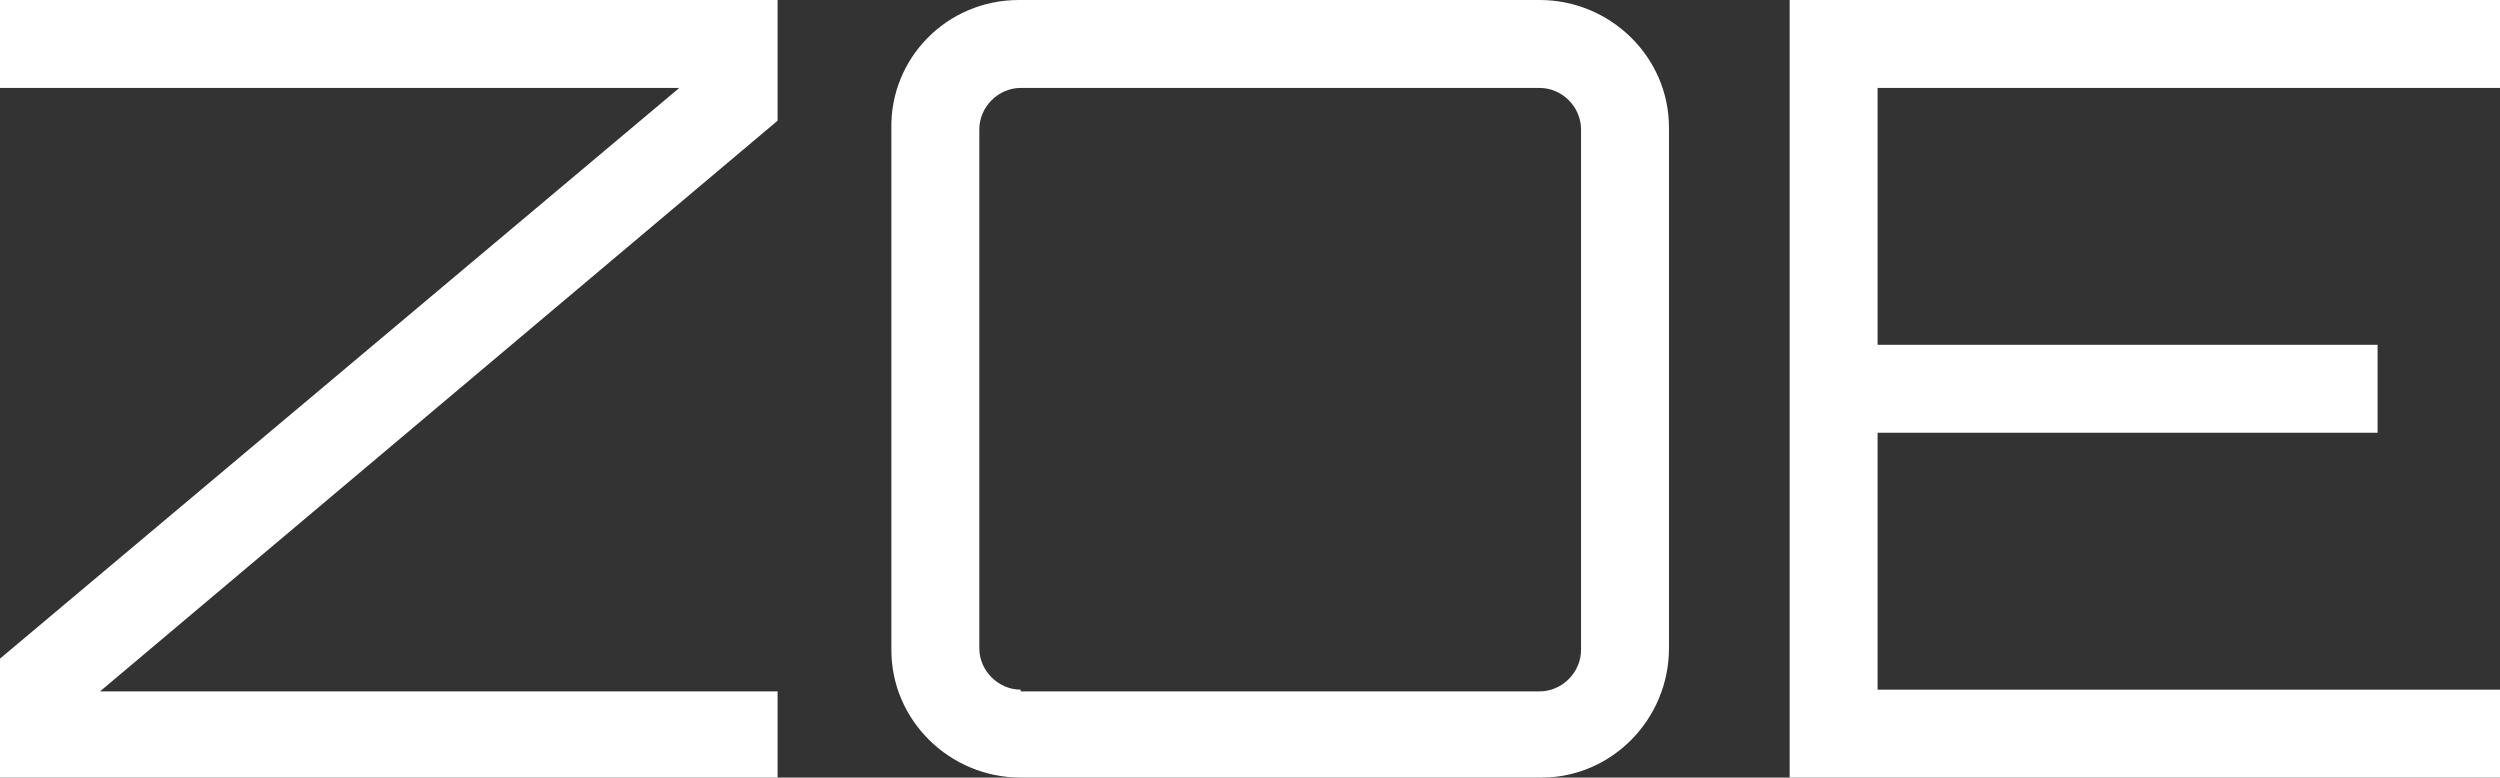
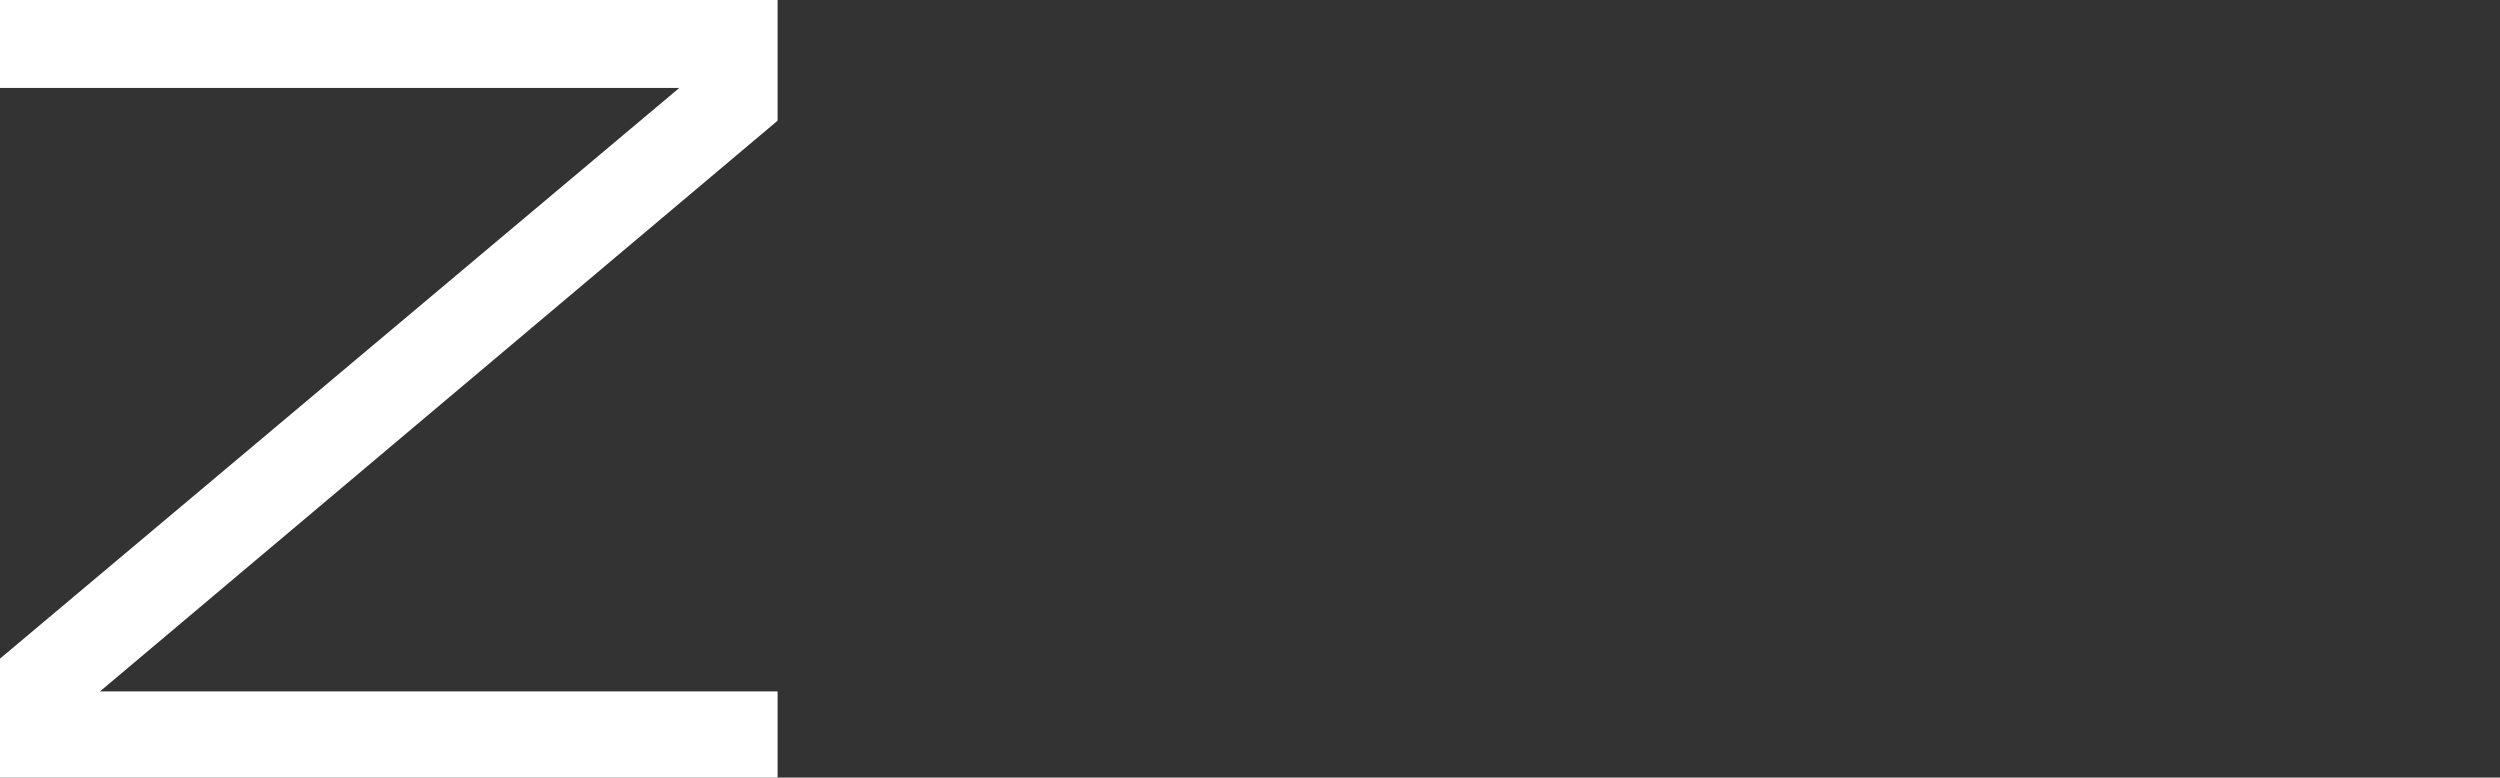
<svg xmlns="http://www.w3.org/2000/svg" id="ZOE-logo" version="1.1" viewBox="0 0 145 45.1">
  <rect x="0" y="0" width="145" height="45.1" fill="#333333" stroke="none" />
  <defs>
    <style>
      .st0 {
        fill: none;
      }

      .st1 {
        fill: #fff;
      }

      .st2 {
        clip-path: url(#clippath);
      }
    </style>
    <clipPath id="clippath">
-       <rect class="st0" y="0" width="145" height="45.1" />
-     </clipPath>
+       </clipPath>
  </defs>
  <g id="_グループ_4046" data-name="グループ_4046">
    <path id="_パス_12318" data-name="パス_12318" class="st1" d="M0,0v5.1h39.4L0,38.2v7h45.1v-5.1H5.8L45.1,7V0H0Z" />
    <g id="_グループ_4036" data-name="グループ_4036">
      <g class="st2">
        <g id="_グループ_4035" data-name="グループ_4035">
-           <path id="_パス_12319" data-name="パス_12319" class="st1" d="M59.2,45.1c-4.1,0-7.5-3.3-7.5-7.4,0,0,0,0,0-.1V7.5C51.6,3.4,54.9,0,59.1,0c0,0,0,0,.1,0h30.1c4.1,0,7.5,3.3,7.5,7.4,0,0,0,0,0,.1v30.1c0,4.1-3.3,7.5-7.4,7.5,0,0,0,0-.1,0h-30.1ZM59.2,40.1h30.1c1.3,0,2.4-1.1,2.4-2.4V7.5c0-1.3-1.1-2.4-2.4-2.4h-30.1c-1.3,0-2.4,1.1-2.4,2.4v30.1c0,1.3,1.1,2.4,2.4,2.4" />
          <path id="_パス_12320" data-name="パス_12320" class="st1" d="M103.8,45.1V0h41.2v5.1h-36.1v14.9h29v5.1h-29v14.9h36.1v5.1h-41.2Z" />
        </g>
      </g>
    </g>
  </g>
</svg>